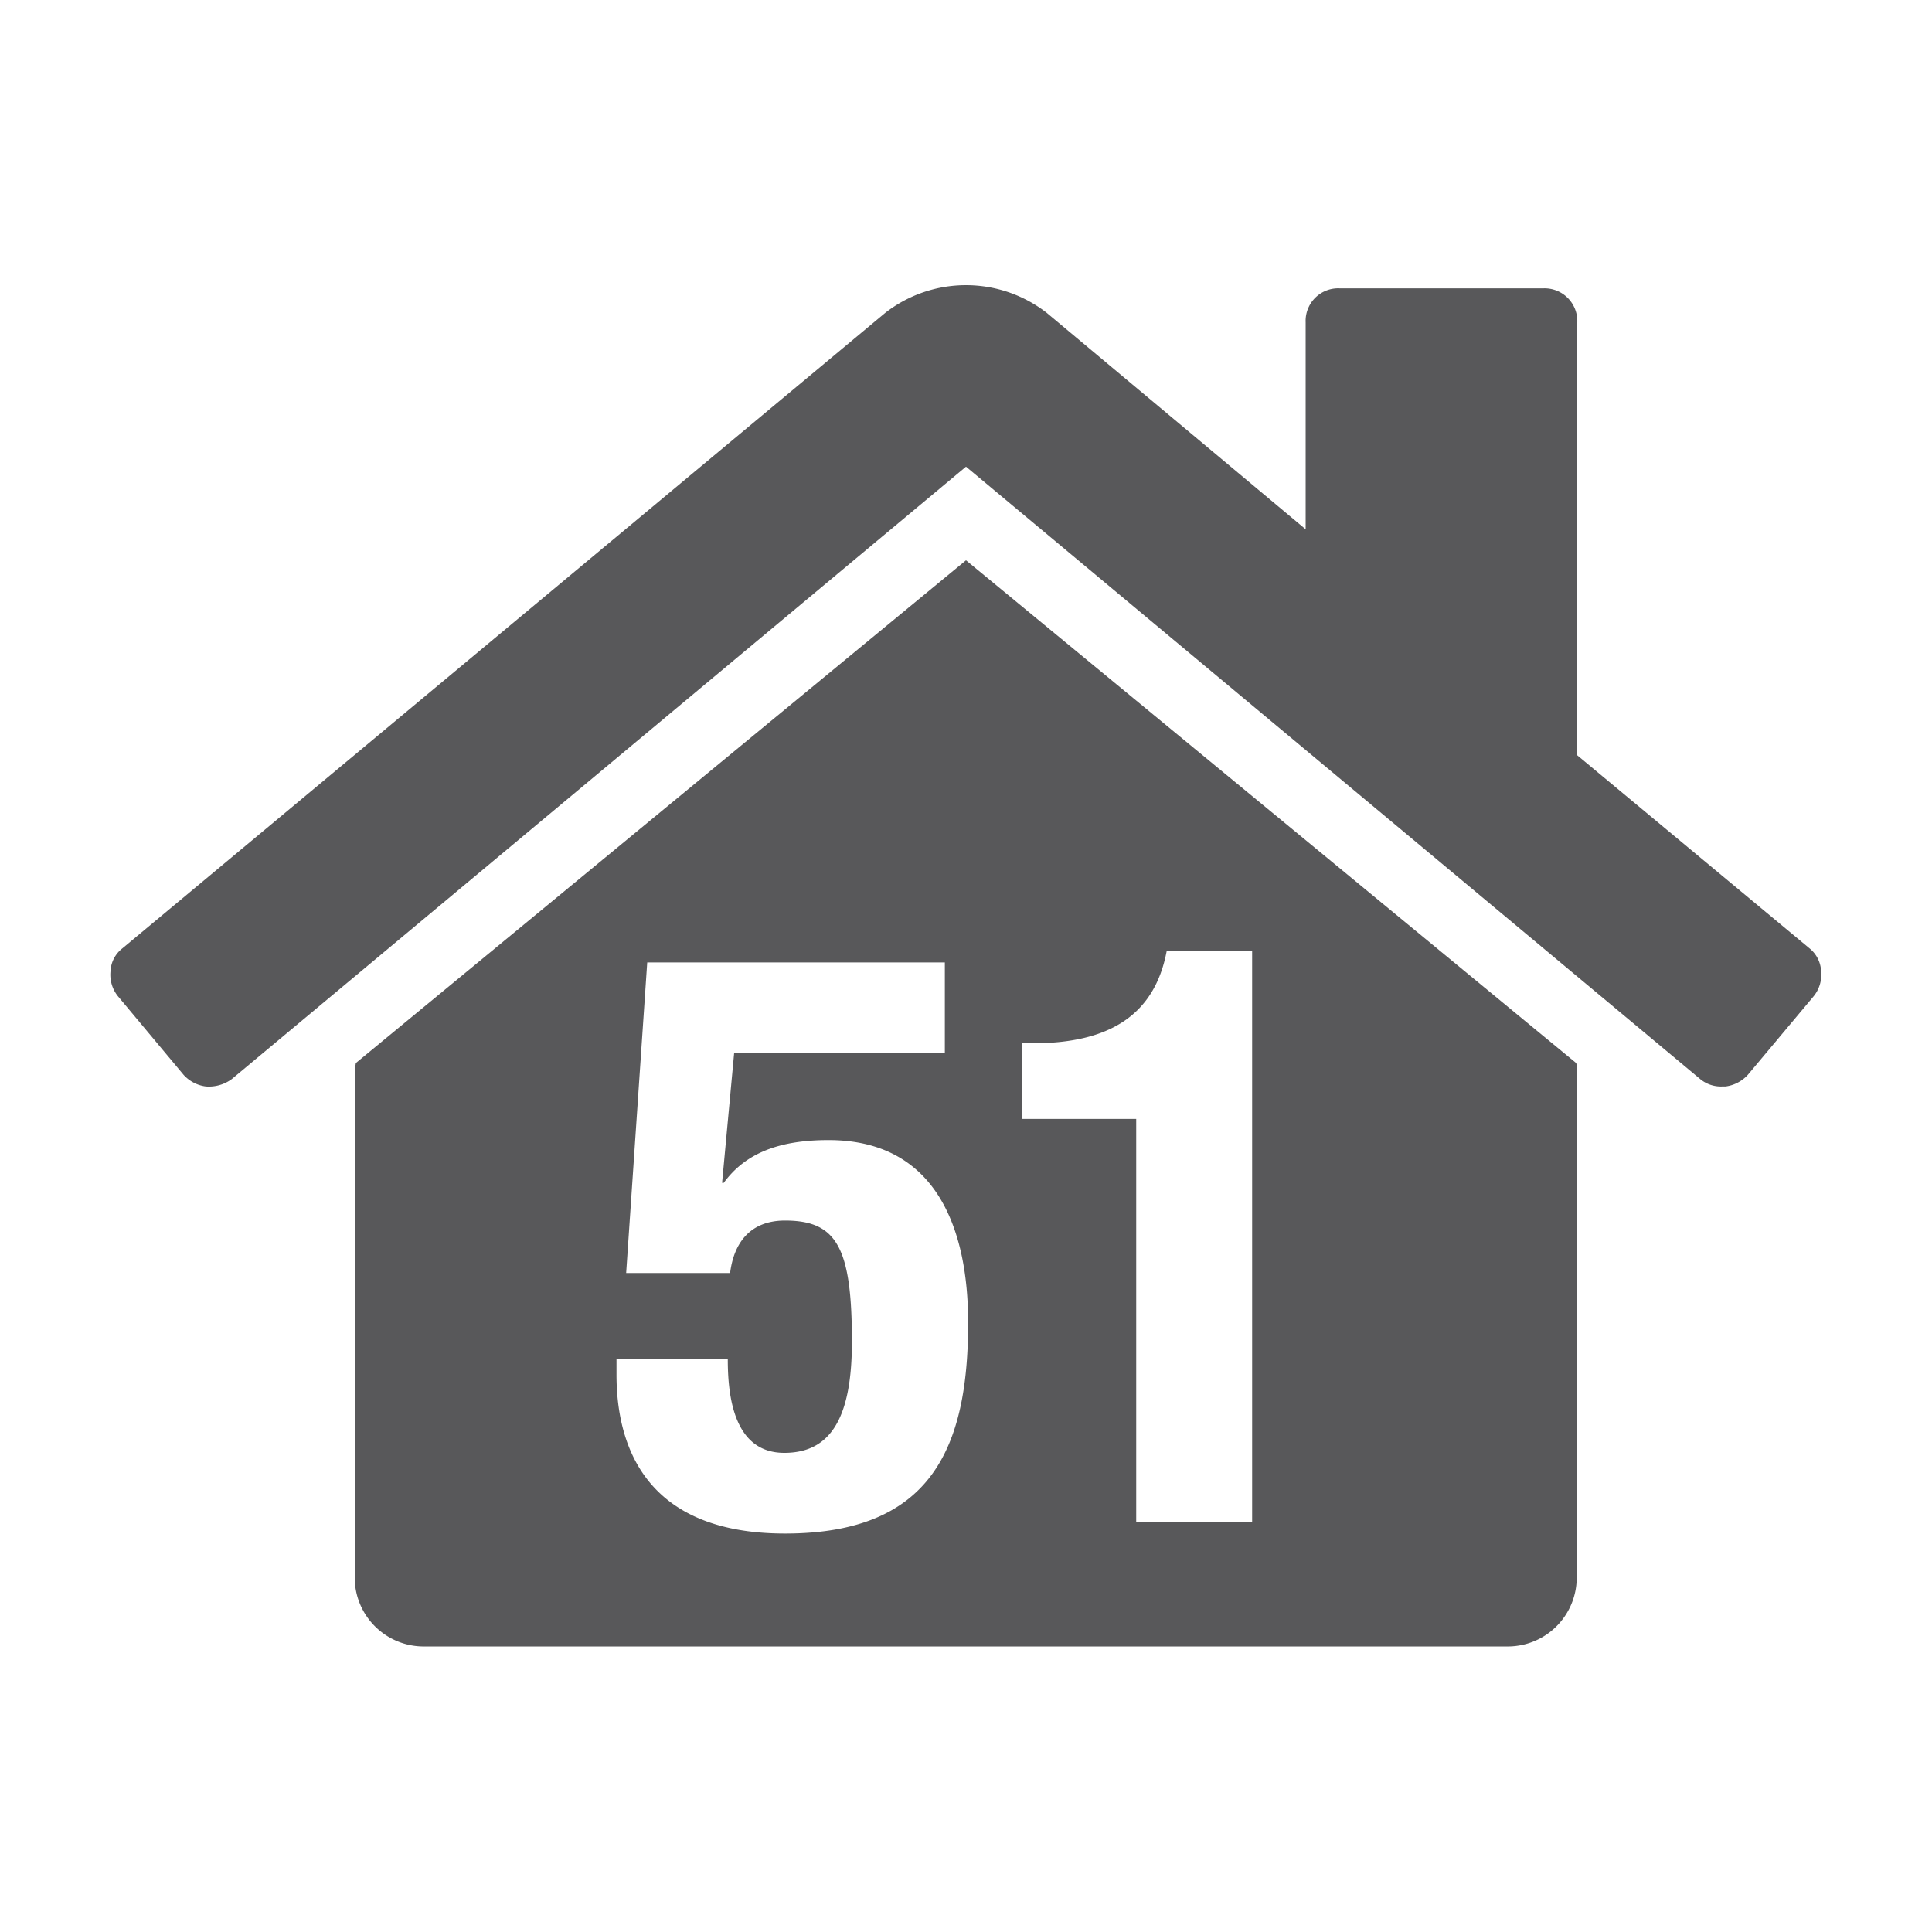
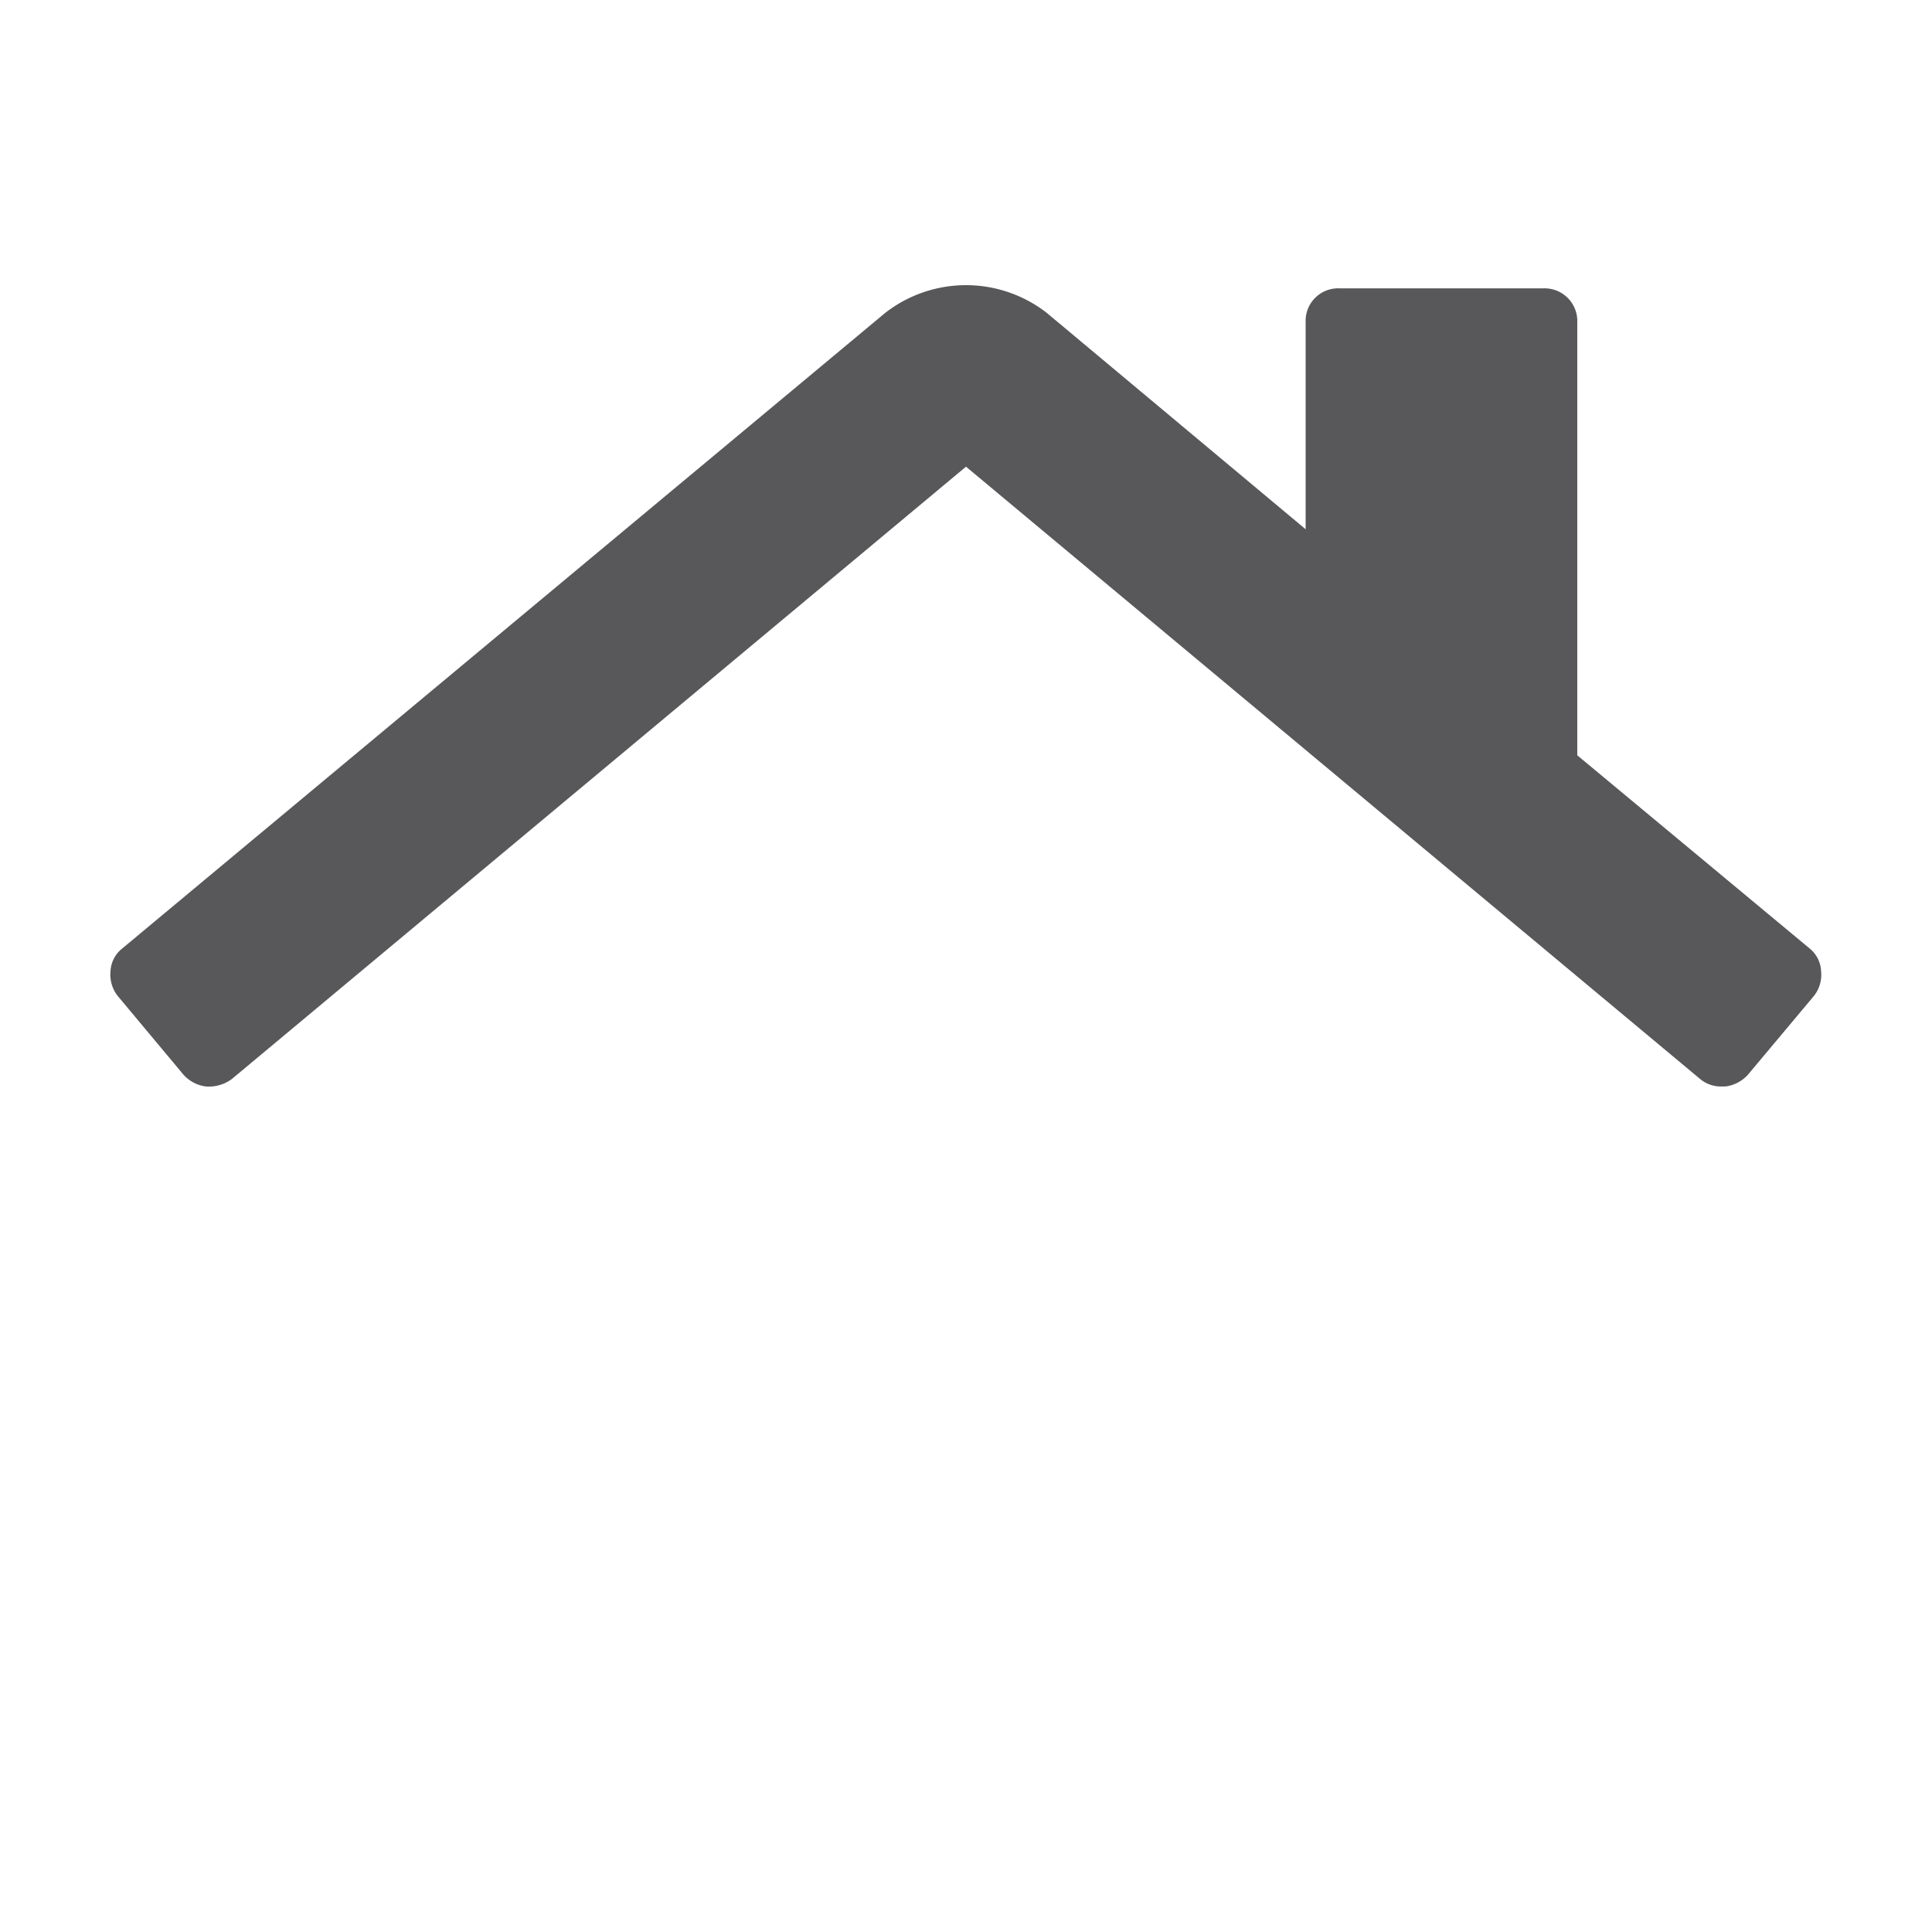
<svg xmlns="http://www.w3.org/2000/svg" id="Capa_1" data-name="Capa 1" viewBox="0 0 200 200">
  <defs>
    <style>.cls-1{fill:#58585a;}</style>
  </defs>
  <path class="cls-1" d="M187.34,98.19l-24.06-20V33.37a3.39,3.39,0,0,0-3.51-3.52h-21.1a3.37,3.37,0,0,0-3.51,3.52V54.79L108.35,32.38a13.62,13.62,0,0,0-16.7,0l-79,65.81a3.17,3.17,0,0,0-1.21,2.36,3.55,3.55,0,0,0,.77,2.58L19,111.26a3.75,3.75,0,0,0,2.31,1.21A4,4,0,0,0,24,111.7l76-63.39,76,63.39a3.36,3.36,0,0,0,2.3.77h.33a3.78,3.78,0,0,0,2.31-1.21l6.81-8.13a3.51,3.51,0,0,0,.77-2.58A3.21,3.21,0,0,0,187.34,98.19Z" />
-   <path class="cls-1" d="M163.17,110.05,100,58,36.83,110.05a1.36,1.36,0,0,1-.06.33,1.89,1.89,0,0,0-.05.33v52.73a7.14,7.14,0,0,0,7,7h112.5a7.14,7.14,0,0,0,7-7V110.71A1.61,1.61,0,0,0,163.17,110.05Zm-81.9,48.7c-15,0-17.45-9.76-17.45-16.45v-1.58H75.34c0,3.92.67,9.68,5.85,9.68,4.93,0,7-3.84,7-11.52,0-9.77-1.58-12.53-6.93-12.53-3.42,0-5.26,2.09-5.68,5.43H64.82L67,99.63H97.81V109H76l-1.25,13.45h.17c2.25-3.09,5.76-4.43,10.85-4.43,11.36,0,14.45,9.52,14.45,18.88C100.23,149.9,96.39,158.75,81.27,158.75Zm48.35-1.16h-12V115.83H105.82V108h1.08c7.94,0,12.61-2.92,13.87-9.52h8.85Z" />
</svg>